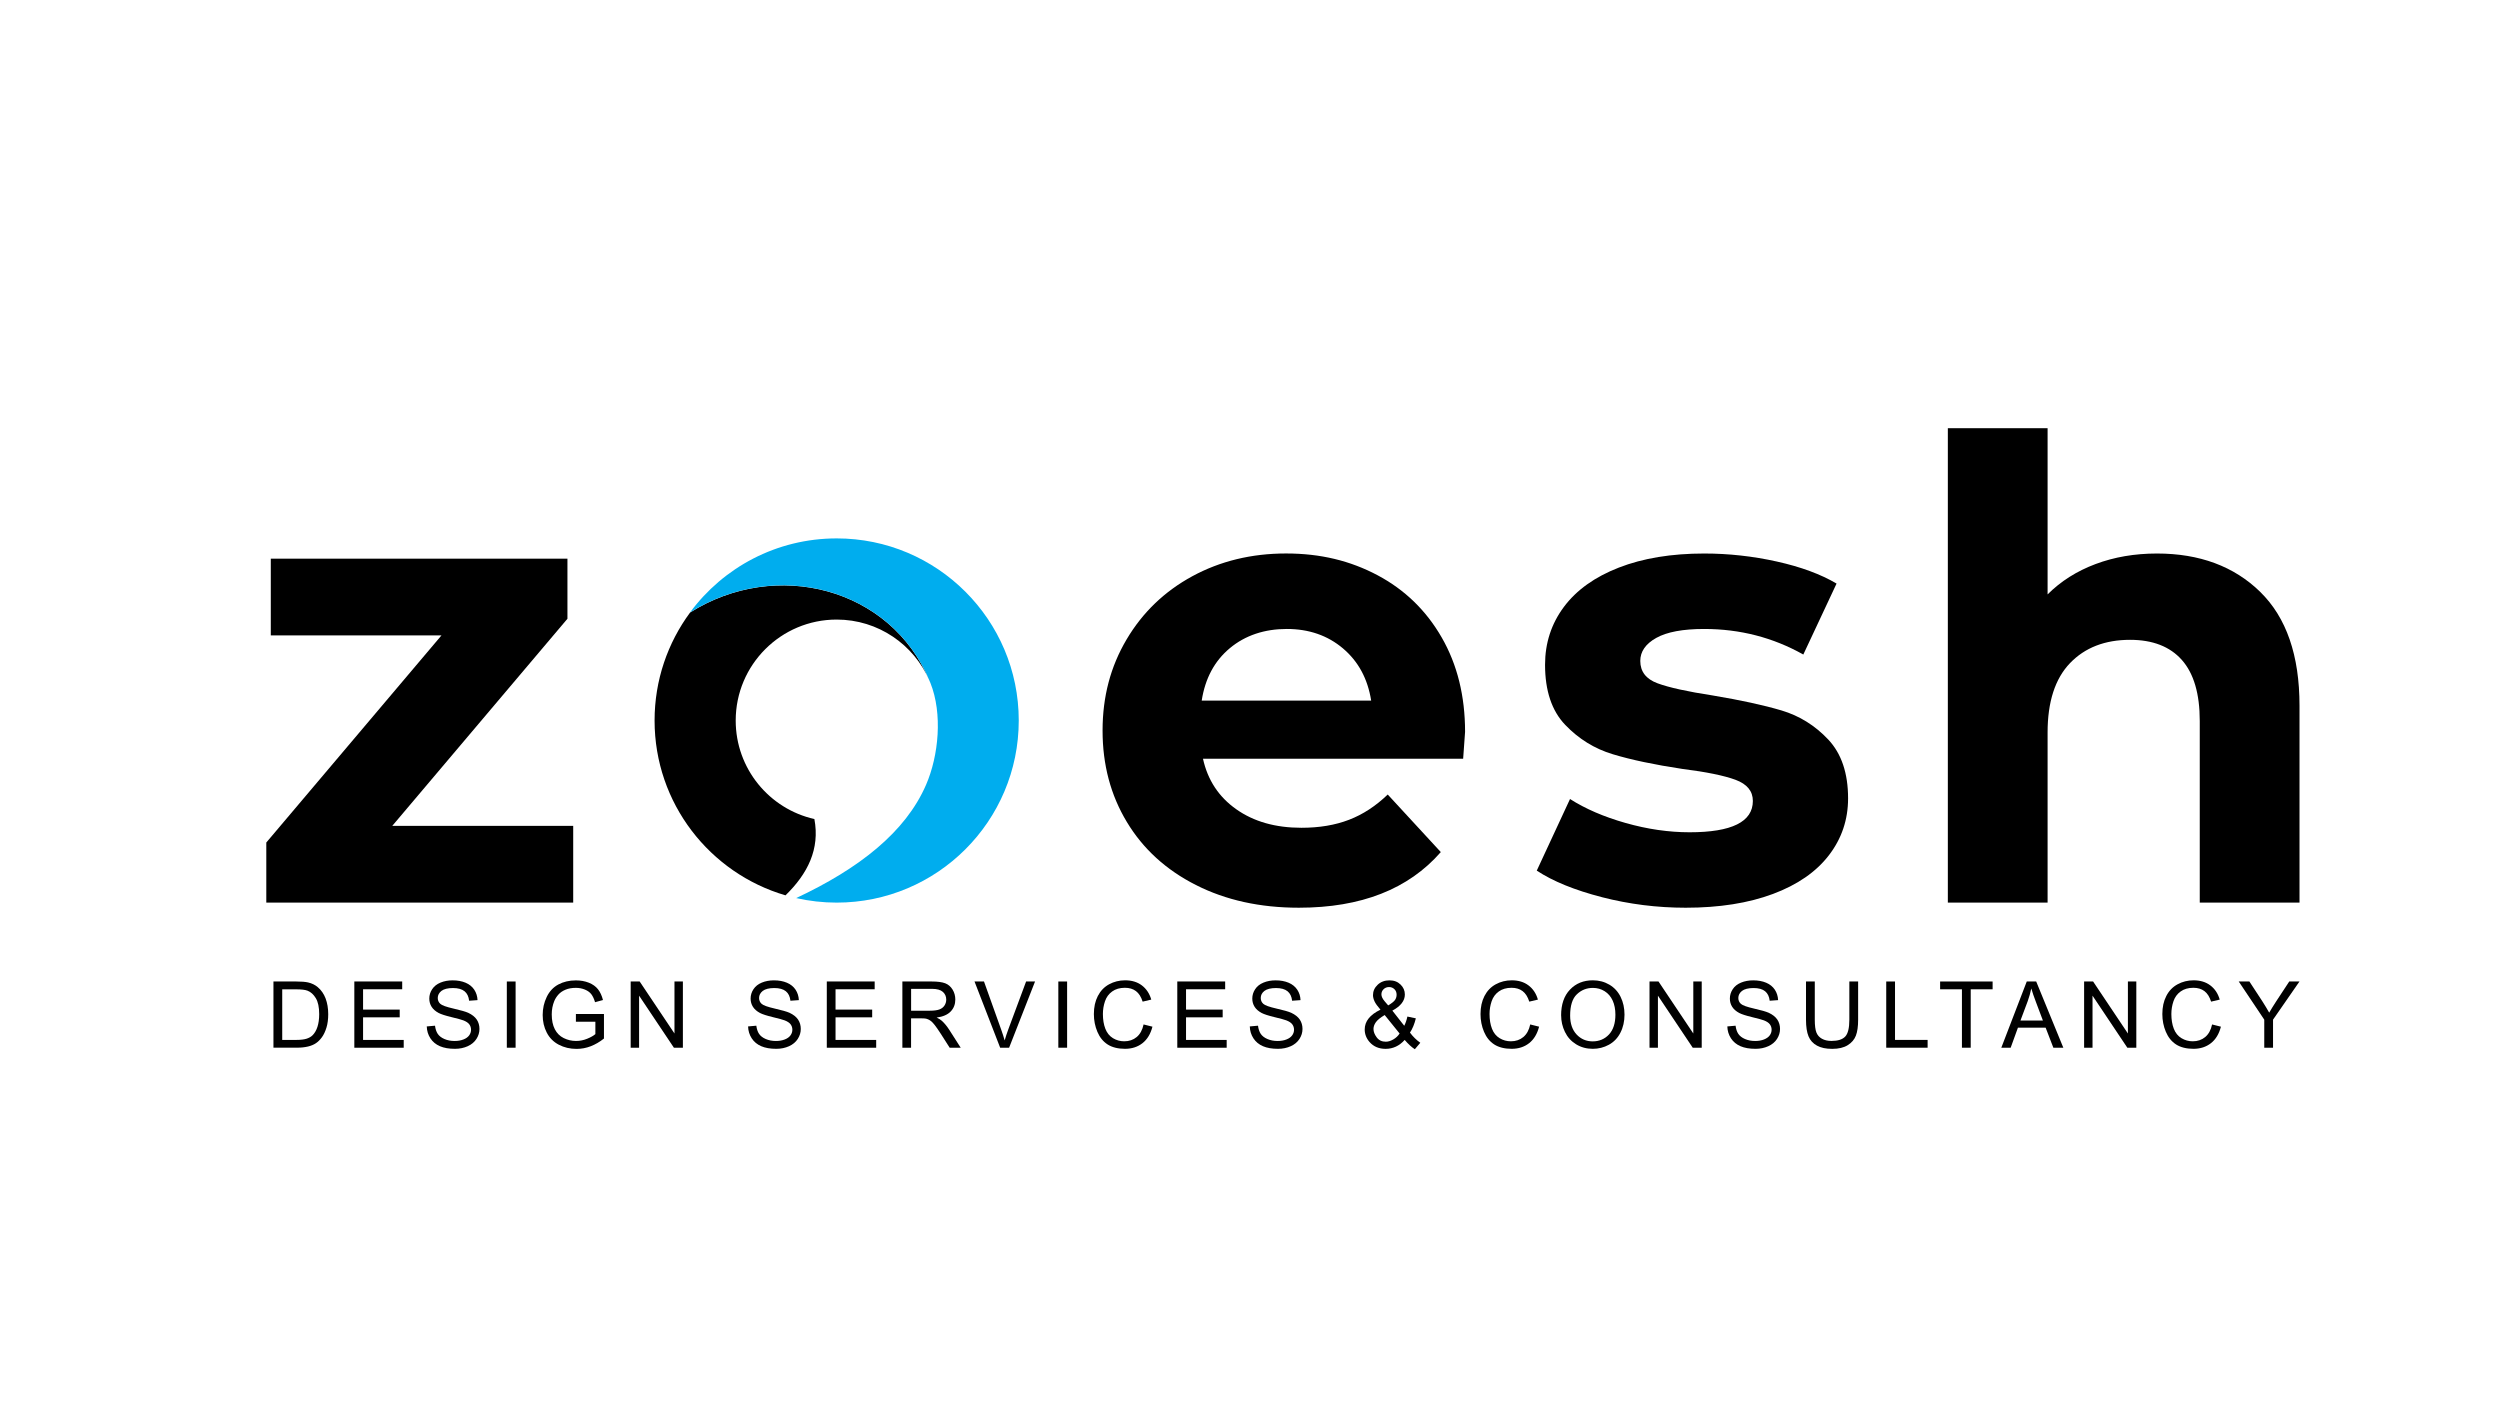
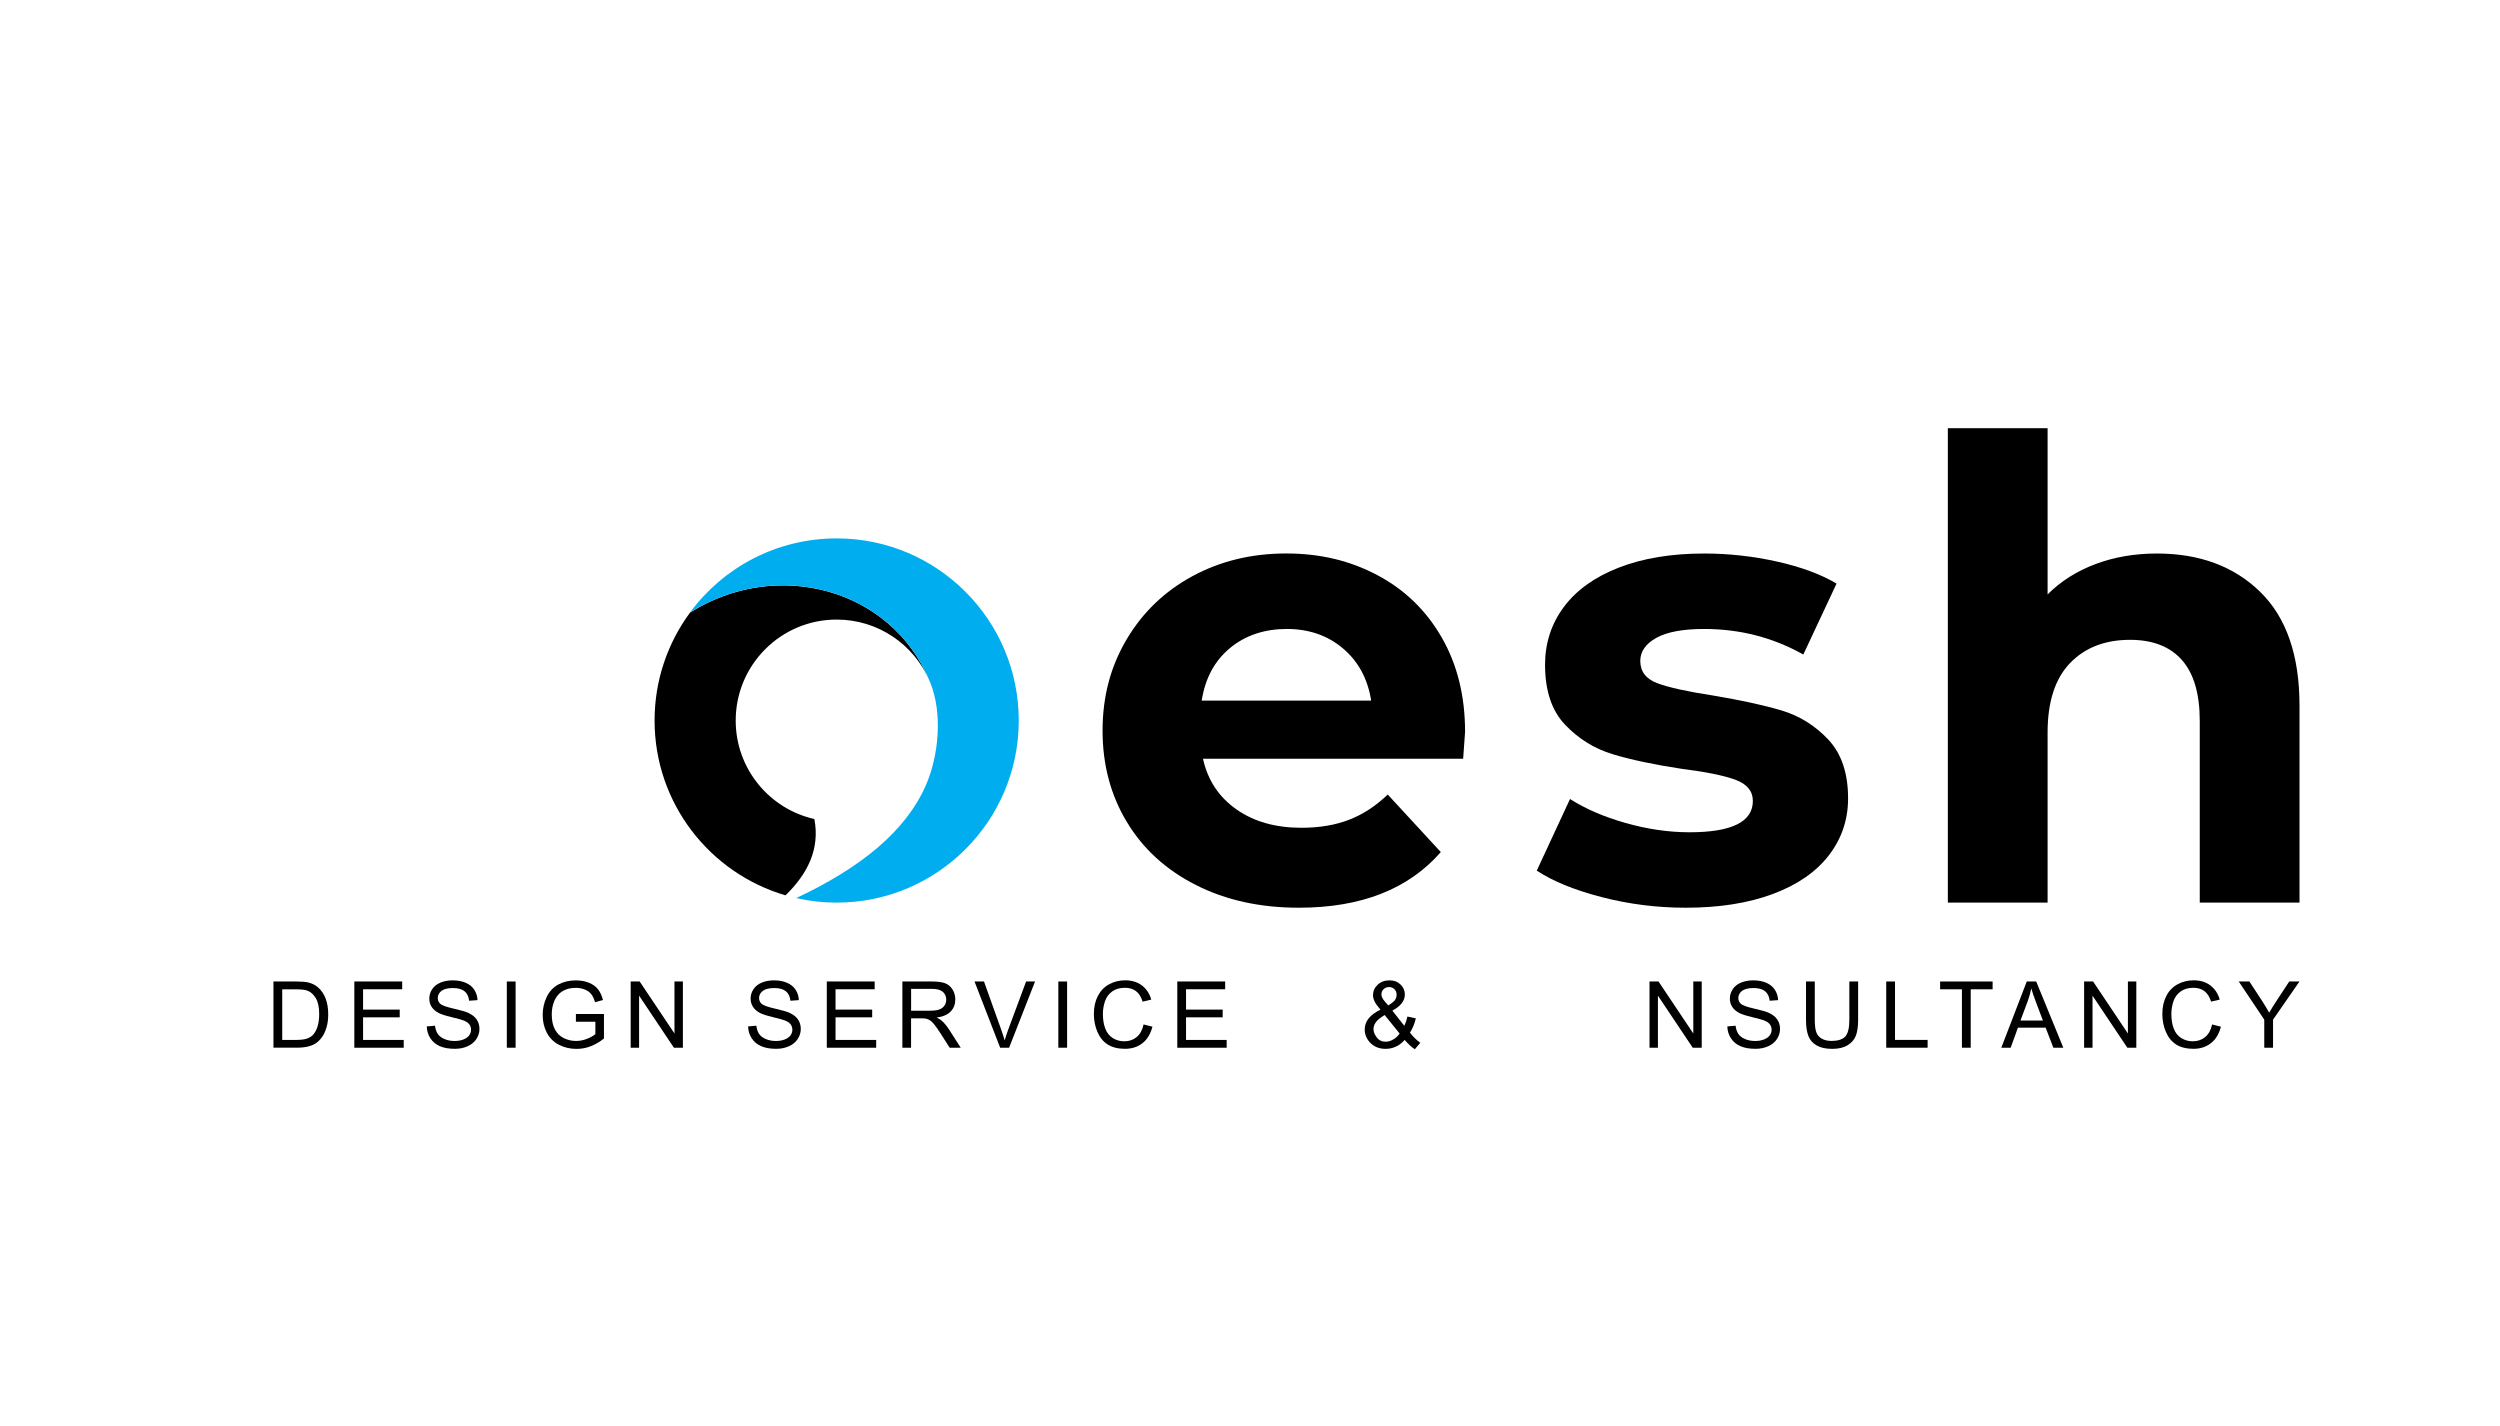
<svg xmlns="http://www.w3.org/2000/svg" data-name="Layer 1" height="349" viewBox="0 0 612 348.94" width="612">
  <g>
-     <path d="M140.32,202.15v18.78h-75.13v-14.71l42.89-50.71h-41.79v-18.78h72.62v14.71l-42.89,50.71h44.29Z" />
    <path d="M180.47,216.63c-7.04-3.7-12.55-8.84-16.51-15.42-3.97-6.57-5.95-14.03-5.95-22.38s1.98-15.81,5.95-22.38c3.96-6.57,9.47-11.71,16.51-15.42,7.04-3.7,15-5.56,23.87-5.56s16.8,1.85,23.79,5.56c6.99,3.71,12.47,8.84,16.43,15.42,3.96,6.57,5.95,14.04,5.95,22.38s-1.98,15.81-5.95,22.38c-3.97,6.57-9.44,11.71-16.43,15.42-6.99,3.7-14.92,5.56-23.79,5.56s-16.83-1.85-23.87-5.56ZM219.76,195.81c4.02-4.23,6.03-9.88,6.03-16.98s-2.01-12.76-6.03-16.98c-4.02-4.23-9.16-6.34-15.42-6.34s-11.43,2.11-15.5,6.34c-4.07,4.23-6.1,9.89-6.1,16.98s2.03,12.76,6.1,16.98c4.07,4.23,9.23,6.34,15.5,6.34s11.4-2.11,15.42-6.34Z" fill="none" />
    <path d="M358.19,185.71h-63.7c1.15,5.22,3.86,9.34,8.14,12.36,4.28,3.03,9.6,4.54,15.96,4.54,4.38,0,8.27-.65,11.66-1.96,3.39-1.3,6.55-3.37,9.47-6.18l12.99,14.09c-7.93,9.08-19.51,13.62-34.75,13.62-9.5,0-17.9-1.85-25.2-5.56-7.31-3.7-12.94-8.84-16.9-15.42-3.97-6.57-5.95-14.03-5.95-22.38s1.96-15.68,5.87-22.3c3.91-6.62,9.29-11.79,16.12-15.5,6.83-3.7,14.48-5.56,22.93-5.56s15.7,1.78,22.38,5.32c6.68,3.55,11.92,8.63,15.73,15.26,3.81,6.63,5.71,14.32,5.71,23.09,0,.31-.16,2.5-.47,6.57ZM301.07,158.64c-3.76,3.13-6.05,7.41-6.89,12.83h41.48c-.84-5.32-3.13-9.57-6.89-12.76-3.76-3.18-8.35-4.77-13.77-4.77s-10.17,1.56-13.93,4.7Z" />
    <path d="M392.16,219.6c-6.68-1.72-12-3.89-15.96-6.5l8.14-17.53c3.76,2.4,8.29,4.36,13.62,5.87,5.32,1.51,10.54,2.27,15.65,2.27,10.33,0,15.49-2.56,15.49-7.67,0-2.4-1.41-4.12-4.23-5.17-2.82-1.04-7.15-1.93-12.99-2.66-6.89-1.04-12.58-2.24-17.06-3.6-4.49-1.35-8.37-3.76-11.66-7.2-3.29-3.44-4.93-8.35-4.93-14.71,0-5.32,1.54-10.04,4.62-14.17,3.08-4.12,7.56-7.33,13.46-9.62,5.89-2.29,12.86-3.44,20.89-3.44,5.95,0,11.87.65,17.76,1.96,5.89,1.31,10.77,3.11,14.63,5.4l-8.14,17.37c-7.41-4.17-15.5-6.26-24.26-6.26-5.22,0-9.13.73-11.74,2.19-2.61,1.46-3.91,3.34-3.91,5.63,0,2.61,1.41,4.44,4.23,5.48,2.82,1.04,7.3,2.03,13.46,2.97,6.89,1.15,12.52,2.38,16.9,3.68,4.38,1.31,8.19,3.68,11.43,7.12,3.23,3.44,4.85,8.24,4.85,14.4,0,5.22-1.57,9.86-4.7,13.93-3.13,4.07-7.7,7.23-13.7,9.47-6,2.24-13.12,3.37-21.36,3.37-6.99,0-13.83-.86-20.5-2.58Z" />
    <path d="M553.29,144.86c6.42,6.26,9.63,15.55,9.63,27.86v48.21h-24.42v-44.45c0-6.68-1.46-11.66-4.38-14.95-2.92-3.29-7.15-4.93-12.68-4.93-6.16,0-11.06,1.91-14.71,5.71-3.65,3.81-5.48,9.47-5.48,16.98v41.63h-24.42v-116.13h24.42v40.69c3.23-3.23,7.15-5.71,11.74-7.43,4.59-1.72,9.6-2.58,15.03-2.58,10.43,0,18.86,3.13,25.28,9.39Z" />
  </g>
  <g>
    <path d="M227.53,166.59c-3.79-8.8-12.54-14.95-22.71-14.95-13.65,0-24.72,11.07-24.72,24.72,0,11.77,8.23,21.63,19.26,24.11,1.39,7.36-1.64,13.39-7.07,18.68-18.52-5.42-32.05-22.52-32.05-42.79,0-9.9,3.23-19.05,8.69-26.44,21.01-13.26,49.05-6.13,58.6,16.68h0ZM168.93,149.9c.12-.16.23-.31.35-.47-.12.16-.24.31-.35.47h0ZM169.4,149.27c.21-.27.41-.54.63-.8-.21.26-.41.53-.63.8h0ZM170.16,148.31c.23-.29.47-.58.71-.86-.24.29-.48.58-.71.86h0ZM170.92,147.39c.13-.15.26-.3.39-.45-.13.15-.26.3-.39.45h0ZM171.43,146.81c.22-.25.45-.5.67-.74-.22.24-.45.49-.67.74h0ZM172.28,145.88c.23-.24.46-.48.69-.73-.23.24-.46.48-.69.73h0ZM173.1,145.03c.14-.14.27-.27.41-.4-.14.13-.27.27-.41.4h0ZM173.67,144.46c.22-.22.46-.43.68-.65-.22.21-.46.43-.68.65h0ZM174.56,143.61c.22-.2.43-.39.65-.59-.22.2-.43.39-.65.59h0ZM175.44,142.82c.14-.12.27-.24.4-.35-.13.12-.26.24-.4.35h0ZM176.1,142.25c.21-.18.42-.35.64-.53-.22.18-.43.35-.64.53h0ZM177.02,141.5c.19-.16.39-.31.58-.46-.2.15-.39.3-.58.46h0ZM177.95,140.78c.12-.1.25-.2.38-.29-.13.1-.26.19-.38.29h0ZM178.74,140.19c.18-.13.35-.25.53-.37-.18.12-.35.24-.53.37h0ZM179.62,139.57c.18-.12.35-.24.52-.35-.18.12-.35.24-.52.35h0ZM180.6,138.92c.12-.08.24-.16.37-.24-.12.08-.24.16-.37.24h0ZM181.56,138.31c.13-.08.26-.16.38-.23-.12.07-.25.15-.38.23h0ZM182.38,137.82c.14-.09.29-.17.43-.25-.15.08-.29.16-.43.25h0ZM183.39,137.25c.12-.06.22-.12.34-.18-.12.06-.22.12-.34.18h0ZM184.42,136.7c.1-.05.2-.11.31-.16-.11.05-.21.1-.31.16h0ZM185.29,136.27c.1-.05.2-.1.31-.15-.1.05-.2.1-.31.15h0ZM186.3,135.79c.1-.05.2-.1.31-.14-.11.04-.21.09-.31.14h0ZM187.37,135.32c.1-.04.18-.07.28-.12-.1.04-.18.07-.28.12h0ZM188.3,134.93c.07-.03.14-.06.22-.09-.07.03-.14.06-.22.09h0ZM189.34,134.54c.09-.03.18-.07.27-.1-.09.03-.18.07-.27.1h0ZM190.42,134.15c.09-.03.17-.06.26-.09-.09.03-.17.05-.26.09h0ZM191.42,133.82c.06-.02.12-.04.18-.06-.06.02-.12.04-.18.06h0ZM192.47,133.5c.08-.02.17-.05.25-.07-.08.02-.17.05-.25.07h0ZM193.6,133.2c.07-.02.14-.03.21-.05-.07.02-.14.03-.21.05h0ZM195.7,132.71c.07-.02.15-.03.22-.05l-.22.05ZM196.84,132.48c.07-.01.14-.03.2-.03-.07,0-.14.02-.2.03h0ZM200.18,132.01c.07,0,.13-.01.19-.01-.06,0-.12,0-.19.01h0ZM202.41,131.84c.06,0,.12,0,.18-.01-.06,0-.12,0-.18.01h0ZM203.58,131.79c.07,0,.13,0,.19,0-.06,0-.12,0-.19,0h0Z" fill-rule="evenodd" />
    <path d="M204.81,131.77c24.62,0,44.58,19.96,44.58,44.58s-19.96,44.58-44.58,44.58c-3.4,0-6.72-.39-9.91-1.11,15.36-7.2,26.76-16.1,31.8-27.73,3.1-7.15,4.07-17.41,1.07-24.92-9.31-23.28-37.65-30.65-58.85-17.27,8.12-11,21.17-18.13,35.89-18.13h0Z" fill="#00adee" />
  </g>
  <g>
    <path d="M66.94,256.45v-16.21h5.58c1.26,0,2.22.08,2.89.23.93.21,1.72.6,2.38,1.16.86.72,1.49,1.65,1.92,2.77.42,1.12.64,2.41.64,3.85,0,1.23-.14,2.32-.43,3.27s-.66,1.74-1.11,2.36-.94,1.11-1.48,1.47c-.53.36-1.18.63-1.94.81s-1.62.28-2.6.28h-5.85ZM69.09,254.54h3.46c1.07,0,1.91-.1,2.52-.3s1.09-.48,1.45-.84c.51-.51.91-1.19,1.19-2.05.28-.86.43-1.9.43-3.12,0-1.7-.28-3-.83-3.91s-1.23-1.52-2.03-1.83c-.58-.22-1.5-.33-2.78-.33h-3.41v12.39Z" />
    <path d="M86.74,256.45v-16.21h11.72v1.91h-9.58v4.97h8.97v1.9h-8.97v5.52h9.95v1.91h-12.1Z" />
    <path d="M104.47,251.24l2.02-.18c.1.81.32,1.48.67,2s.89.94,1.63,1.26,1.57.48,2.49.48c.82,0,1.54-.12,2.17-.37.63-.24,1.09-.58,1.4-1,.31-.42.46-.89.46-1.39s-.15-.95-.44-1.33c-.29-.38-.78-.7-1.46-.96-.44-.17-1.4-.43-2.89-.79s-2.53-.7-3.13-1.01c-.77-.41-1.35-.91-1.73-1.51-.38-.6-.57-1.27-.57-2.02,0-.82.23-1.58.7-2.29s1.14-1.25,2.04-1.62c.89-.37,1.88-.55,2.97-.55,1.2,0,2.26.19,3.18.58s1.62.96,2.12,1.71c.49.75.76,1.6.8,2.55l-2.06.15c-.11-1.02-.48-1.8-1.12-2.32-.64-.52-1.58-.79-2.83-.79s-2.24.24-2.84.71c-.59.48-.89,1.05-.89,1.72,0,.58.21,1.06.63,1.44.41.38,1.49.76,3.23,1.16s2.94.74,3.59,1.03c.94.44,1.64.99,2.09,1.65.45.67.67,1.44.67,2.31s-.25,1.68-.74,2.44c-.49.76-1.2,1.36-2.13,1.78-.93.42-1.97.64-3.12.64-1.47,0-2.7-.21-3.69-.64s-1.77-1.07-2.33-1.93c-.56-.86-.86-1.83-.89-2.91Z" />
    <path d="M124.07,256.45v-16.21h2.15v16.21h-2.15Z" />
    <path d="M140.98,250.09v-1.9h6.87s0,6.01,0,6.01c-1.05.84-2.14,1.47-3.26,1.9s-2.27.64-3.45.64c-1.59,0-3.04-.34-4.34-1.02-1.3-.68-2.28-1.67-2.95-2.96s-1-2.73-1-4.32.33-3.05.99-4.42c.66-1.37,1.61-2.38,2.85-3.05,1.24-.66,2.67-1,4.28-1,1.17,0,2.23.19,3.18.57.95.38,1.69.91,2.23,1.59.54.68.95,1.56,1.23,2.65l-1.94.53c-.24-.83-.55-1.47-.91-1.95-.36-.47-.88-.85-1.55-1.13-.67-.28-1.42-.43-2.23-.43-.98,0-1.83.15-2.54.45-.72.3-1.29.69-1.73,1.18-.44.49-.78,1.02-1.02,1.6-.41,1-.62,2.09-.62,3.26,0,1.45.25,2.65.75,3.63.5.97,1.22,1.7,2.17,2.17.95.47,1.96.71,3.03.71.93,0,1.84-.18,2.72-.54s1.56-.74,2.01-1.14v-3.02h-4.77Z" />
    <path d="M154.39,256.45v-16.21h2.2l8.52,12.73v-12.73h2.06v16.21h-2.2l-8.52-12.74v12.74h-2.06Z" />
    <path d="M183.13,251.24l2.02-.18c.1.81.32,1.48.67,2s.89.94,1.63,1.26,1.57.48,2.49.48c.82,0,1.54-.12,2.17-.37.63-.24,1.09-.58,1.4-1,.31-.42.46-.89.46-1.39s-.15-.95-.44-1.33c-.29-.38-.78-.7-1.46-.96-.44-.17-1.4-.43-2.89-.79s-2.53-.7-3.13-1.01c-.77-.41-1.35-.91-1.73-1.51-.38-.6-.57-1.27-.57-2.02,0-.82.23-1.58.7-2.29s1.14-1.25,2.04-1.62c.89-.37,1.88-.55,2.97-.55,1.2,0,2.26.19,3.18.58s1.62.96,2.12,1.71c.49.75.76,1.6.8,2.55l-2.06.15c-.11-1.02-.48-1.8-1.12-2.32-.64-.52-1.58-.79-2.83-.79s-2.24.24-2.84.71c-.59.48-.89,1.05-.89,1.72,0,.58.21,1.06.63,1.44.41.38,1.49.76,3.23,1.16s2.94.74,3.59,1.03c.94.44,1.64.99,2.09,1.65.45.67.67,1.44.67,2.31s-.25,1.68-.74,2.44c-.49.76-1.2,1.36-2.13,1.78-.93.42-1.97.64-3.12.64-1.47,0-2.7-.21-3.69-.64s-1.77-1.07-2.33-1.93c-.56-.86-.86-1.83-.89-2.91Z" />
    <path d="M202.4,256.45v-16.21h11.72v1.91h-9.58v4.97h8.97v1.9h-8.97v5.52h9.95v1.91h-12.1Z" />
    <path d="M220.9,256.45v-16.21h7.19c1.44,0,2.54.15,3.3.44.75.29,1.35.81,1.8,1.54.45.74.67,1.55.67,2.44,0,1.15-.37,2.12-1.12,2.91-.75.79-1.9,1.29-3.45,1.5.57.27,1,.54,1.29.81.63.58,1.22,1.29,1.78,2.16l2.82,4.41h-2.7l-2.15-3.37c-.63-.97-1.14-1.72-1.55-2.23-.41-.52-.77-.88-1.09-1.08-.32-.21-.65-.35-.98-.43-.24-.05-.64-.08-1.19-.08h-2.49v7.2h-2.15ZM223.04,247.39h4.61c.98,0,1.75-.1,2.3-.3.55-.2.97-.53,1.26-.97s.43-.93.43-1.45c0-.77-.28-1.4-.83-1.89s-1.44-.74-2.64-.74h-5.13v5.36Z" />
    <path d="M244.84,256.45l-6.28-16.21h2.32l4.21,11.78c.34.94.62,1.83.85,2.65.25-.88.54-1.77.87-2.65l4.38-11.78h2.19l-6.35,16.21h-2.2Z" />
    <path d="M259.08,256.45v-16.21h2.15v16.21h-2.15Z" />
    <path d="M279.97,250.76l2.15.54c-.45,1.76-1.26,3.11-2.43,4.03-1.17.92-2.6,1.39-4.29,1.39s-3.17-.36-4.26-1.07c-1.1-.71-1.93-1.74-2.5-3.09-.57-1.35-.86-2.8-.86-4.35,0-1.69.32-3.16.97-4.42s1.56-2.21,2.75-2.86c1.19-.65,2.5-.98,3.93-.98,1.62,0,2.99.41,4.09,1.24s1.88,1.99,2.31,3.48l-2.11.5c-.38-1.18-.92-2.04-1.64-2.58-.72-.54-1.61-.81-2.7-.81-1.25,0-2.29.3-3.12.9-.84.6-1.42,1.4-1.76,2.41s-.51,2.04-.51,3.11c0,1.38.2,2.58.6,3.61.4,1.03,1.03,1.8,1.87,2.31.85.51,1.77.76,2.75.76,1.2,0,2.22-.35,3.05-1.04.83-.69,1.4-1.72,1.69-3.09Z" />
    <path d="M288.2,256.45v-16.21h11.72v1.91h-9.58v4.97h8.97v1.9h-8.97v5.52h9.95v1.91h-12.1Z" />
-     <path d="M305.94,251.24l2.02-.18c.1.81.32,1.48.67,2,.35.52.89.94,1.63,1.26s1.57.48,2.49.48c.82,0,1.54-.12,2.17-.37.63-.24,1.09-.58,1.4-1s.46-.89.46-1.39-.15-.95-.44-1.33-.78-.7-1.46-.96c-.43-.17-1.4-.43-2.89-.79s-2.53-.7-3.13-1.01c-.77-.41-1.35-.91-1.73-1.51-.38-.6-.57-1.27-.57-2.02,0-.82.23-1.58.7-2.29.46-.71,1.14-1.25,2.04-1.62.89-.37,1.88-.55,2.97-.55,1.2,0,2.26.19,3.18.58s1.62.96,2.12,1.71.76,1.6.8,2.55l-2.06.15c-.11-1.02-.48-1.8-1.12-2.32-.64-.52-1.58-.79-2.83-.79s-2.24.24-2.84.71-.89,1.05-.89,1.72c0,.58.21,1.06.63,1.44.41.38,1.49.76,3.24,1.16,1.74.39,2.94.74,3.59,1.03.94.44,1.64.99,2.09,1.65.45.67.67,1.44.67,2.31s-.25,1.68-.74,2.44c-.49.76-1.2,1.36-2.13,1.78-.93.42-1.97.64-3.12.64-1.47,0-2.7-.21-3.69-.64-.99-.43-1.77-1.07-2.33-1.93-.56-.86-.86-1.83-.89-2.91Z" />
    <path d="M343.87,254.54c-.66.73-1.37,1.28-2.15,1.64-.77.36-1.61.55-2.51.55-1.66,0-2.97-.56-3.95-1.68-.79-.91-1.18-1.94-1.18-3.06,0-1,.32-1.91.97-2.72.65-.81,1.61-1.52,2.89-2.13-.73-.84-1.22-1.52-1.46-2.05s-.37-1.03-.37-1.51c0-.97.38-1.82,1.14-2.54.76-.72,1.72-1.08,2.88-1.08s2.01.34,2.72,1.02c.7.68,1.06,1.49,1.06,2.44,0,1.54-1.02,2.86-3.06,3.95l2.91,3.71c.33-.65.59-1.4.77-2.26l2.07.44c-.35,1.42-.83,2.58-1.44,3.49.74.99,1.59,1.82,2.53,2.49l-1.34,1.58c-.8-.52-1.63-1.28-2.49-2.29ZM342.62,252.97l-3.65-4.52c-1.08.64-1.8,1.24-2.18,1.79-.38.55-.56,1.09-.56,1.63,0,.66.26,1.34.79,2.05s1.26,1.06,2.22,1.06c.6,0,1.21-.19,1.85-.56.64-.37,1.15-.85,1.53-1.44ZM339.83,246.09c.86-.51,1.42-.96,1.68-1.34.25-.38.38-.81.38-1.27,0-.55-.17-1-.53-1.35-.35-.35-.79-.53-1.31-.53s-.99.17-1.34.52c-.36.35-.54.77-.54,1.27,0,.25.06.51.19.79s.32.57.58.88l.88,1.03Z" />
-     <path d="M374.62,250.76l2.15.54c-.45,1.76-1.26,3.11-2.43,4.03-1.17.92-2.6,1.39-4.29,1.39s-3.17-.36-4.26-1.07c-1.1-.71-1.93-1.74-2.5-3.09s-.86-2.8-.86-4.35c0-1.69.32-3.16.97-4.42.65-1.26,1.56-2.21,2.75-2.86s2.5-.98,3.93-.98c1.62,0,2.99.41,4.09,1.24,1.11.83,1.88,1.99,2.31,3.48l-2.11.5c-.38-1.18-.92-2.04-1.64-2.58s-1.61-.81-2.7-.81c-1.25,0-2.29.3-3.12.9-.84.6-1.42,1.4-1.76,2.41-.34,1.01-.51,2.04-.51,3.11,0,1.38.2,2.58.6,3.61.4,1.03,1.03,1.8,1.87,2.31s1.77.76,2.75.76c1.2,0,2.22-.35,3.05-1.04.83-.69,1.4-1.72,1.69-3.09Z" />
-     <path d="M382.16,248.55c0-2.69.72-4.8,2.17-6.32,1.44-1.52,3.31-2.28,5.6-2.28,1.5,0,2.85.36,4.05,1.07,1.2.71,2.12,1.71,2.75,2.99.63,1.28.95,2.73.95,4.35s-.33,3.12-1,4.41c-.66,1.3-1.6,2.28-2.82,2.95-1.22.67-2.53,1-3.94,1-1.53,0-2.89-.37-4.09-1.11-1.2-.74-2.11-1.74-2.73-3.02s-.93-2.62-.93-4.05ZM384.37,248.59c0,1.95.53,3.49,1.58,4.62,1.05,1.12,2.37,1.69,3.95,1.69s2.94-.57,3.99-1.7c1.04-1.13,1.56-2.75,1.56-4.83,0-1.32-.22-2.47-.67-3.46s-1.1-1.75-1.96-2.29c-.86-.54-1.82-.81-2.89-.81-1.52,0-2.83.52-3.92,1.57-1.1,1.04-1.64,2.79-1.64,5.23Z" />
    <path d="M403.8,256.45v-16.21h2.2l8.52,12.73v-12.73h2.06v16.21h-2.2l-8.52-12.74v12.74h-2.06Z" />
    <path d="M422.85,251.24l2.02-.18c.1.81.32,1.48.67,2,.35.52.89.94,1.63,1.26s1.57.48,2.49.48c.82,0,1.54-.12,2.17-.37s1.09-.58,1.4-1c.31-.42.46-.89.46-1.39s-.15-.95-.44-1.33c-.29-.38-.78-.7-1.46-.96-.44-.17-1.4-.43-2.89-.79s-2.53-.7-3.13-1.01c-.77-.41-1.35-.91-1.73-1.51-.38-.6-.57-1.27-.57-2.02,0-.82.23-1.58.7-2.29.46-.71,1.14-1.25,2.04-1.62.89-.37,1.88-.55,2.97-.55,1.2,0,2.26.19,3.18.58s1.62.96,2.12,1.71c.49.75.76,1.6.8,2.55l-2.06.15c-.11-1.02-.49-1.8-1.12-2.32s-1.58-.79-2.83-.79-2.24.24-2.84.71c-.59.48-.89,1.05-.89,1.72,0,.58.21,1.06.63,1.44.41.38,1.49.76,3.23,1.16,1.74.39,2.94.74,3.59,1.03.94.44,1.64.99,2.09,1.65.45.67.67,1.44.67,2.31s-.25,1.68-.74,2.44c-.49.76-1.2,1.36-2.13,1.78-.93.42-1.97.64-3.12.64-1.47,0-2.7-.21-3.69-.64-.99-.43-1.77-1.07-2.33-1.93-.56-.86-.86-1.83-.89-2.91Z" />
    <path d="M452.72,240.24h2.15v9.37c0,1.63-.18,2.92-.55,3.88-.37.96-1.03,1.74-2,2.34-.96.6-2.22.9-3.79.9s-2.76-.26-3.73-.79-1.66-1.28-2.07-2.27c-.41-.99-.62-2.35-.62-4.06v-9.37h2.15v9.36c0,1.41.13,2.45.39,3.11.26.67.71,1.18,1.35,1.54.64.36,1.42.54,2.34.54,1.58,0,2.7-.36,3.37-1.07s1.01-2.09,1.01-4.12v-9.36Z" />
    <path d="M461.75,256.45v-16.21h2.15v14.3h7.98v1.91h-10.13Z" />
    <path d="M480.28,256.45v-14.3h-5.34v-1.91h12.85v1.91h-5.36v14.3h-2.15Z" />
    <path d="M489.92,256.45l6.23-16.21h2.31l6.64,16.21h-2.44l-1.89-4.91h-6.78l-1.78,4.91h-2.28ZM494.6,249.79h5.5l-1.69-4.49c-.52-1.36-.9-2.48-1.15-3.36-.21,1.04-.5,2.07-.87,3.1l-1.78,4.75Z" />
    <path d="M510.19,256.45v-16.21h2.2l8.52,12.73v-12.73h2.06v16.21h-2.2l-8.52-12.74v12.74h-2.06Z" />
    <path d="M541.53,250.76l2.15.54c-.45,1.76-1.26,3.11-2.43,4.03-1.17.92-2.6,1.39-4.29,1.39s-3.17-.36-4.26-1.07c-1.09-.71-1.93-1.74-2.5-3.09-.57-1.35-.86-2.8-.86-4.35,0-1.69.32-3.16.97-4.42.64-1.26,1.56-2.21,2.75-2.86,1.19-.65,2.5-.98,3.93-.98,1.62,0,2.99.41,4.09,1.24,1.11.83,1.88,1.99,2.31,3.48l-2.11.5c-.38-1.18-.92-2.04-1.64-2.58-.72-.54-1.62-.81-2.7-.81-1.25,0-2.29.3-3.12.9-.84.6-1.42,1.4-1.76,2.41-.34,1.01-.51,2.04-.51,3.11,0,1.38.2,2.58.6,3.61.4,1.03,1.03,1.8,1.88,2.31.85.51,1.77.76,2.75.76,1.2,0,2.22-.35,3.05-1.04.83-.69,1.4-1.72,1.69-3.09Z" />
    <path d="M554.29,256.45v-6.87l-6.25-9.34h2.61l3.2,4.89c.59.92,1.14,1.83,1.65,2.74.49-.85,1.08-1.8,1.77-2.86l3.14-4.77h2.5l-6.47,9.34v6.87h-2.15Z" />
  </g>
</svg>